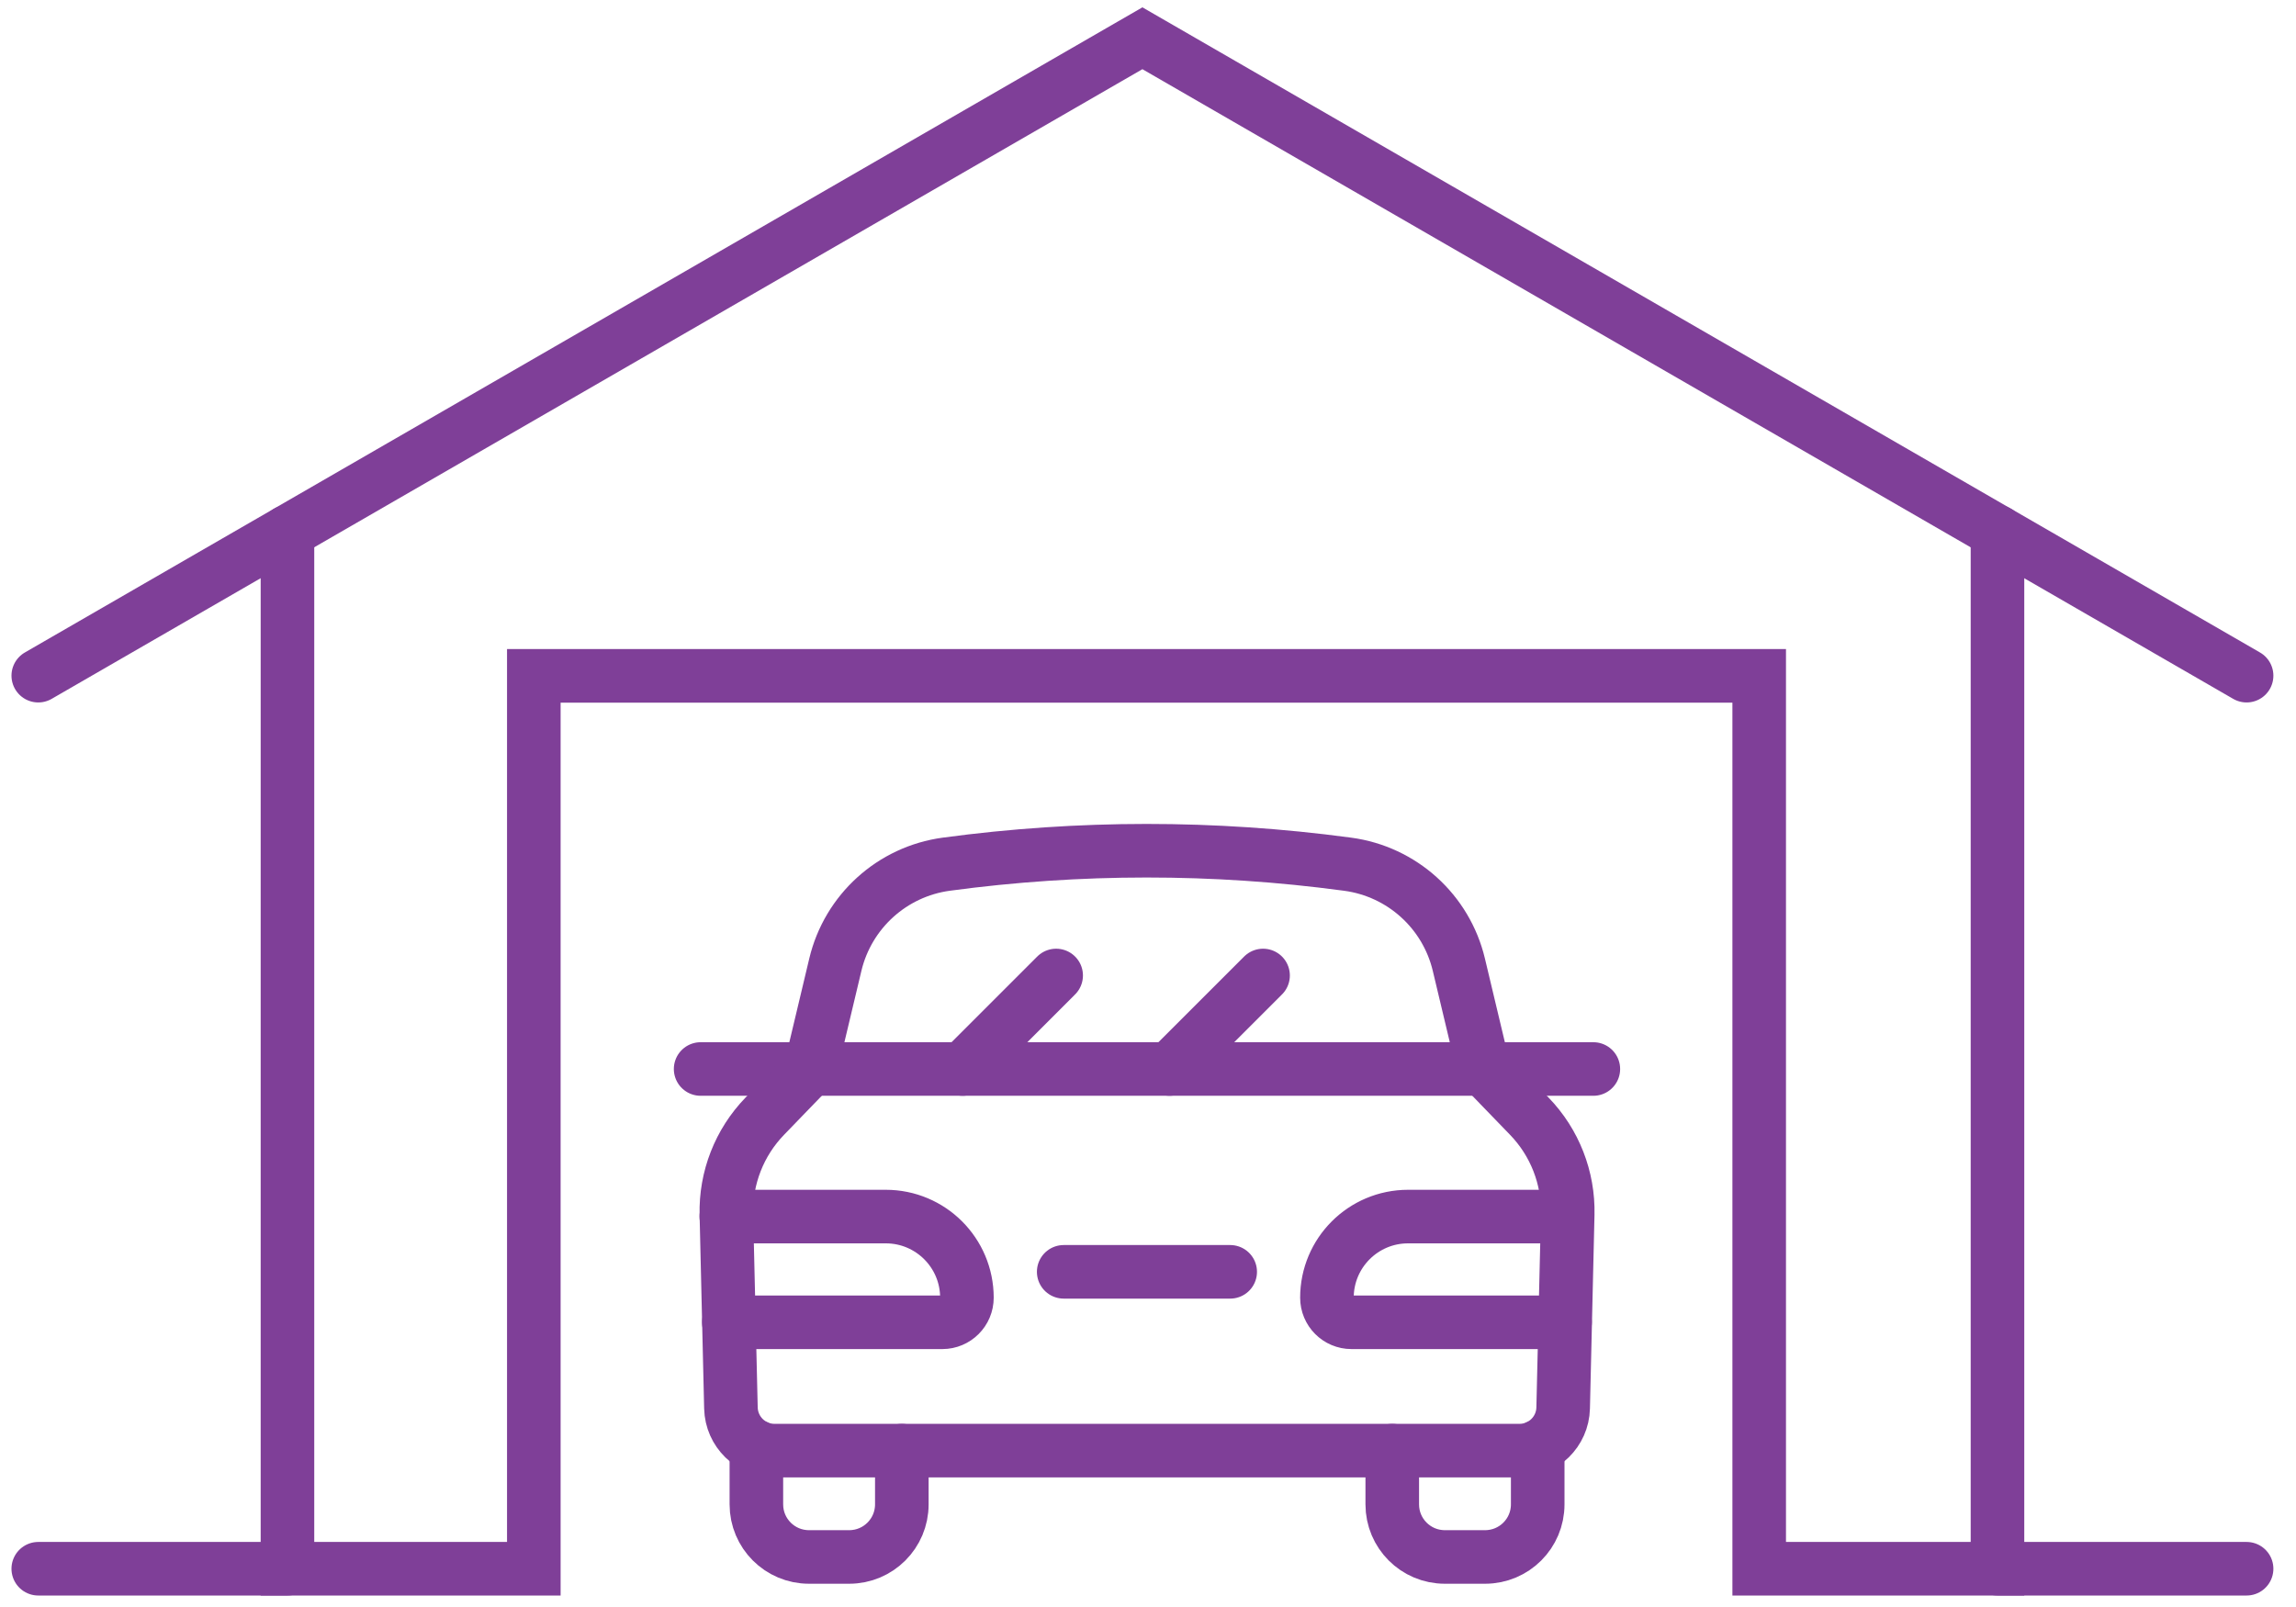
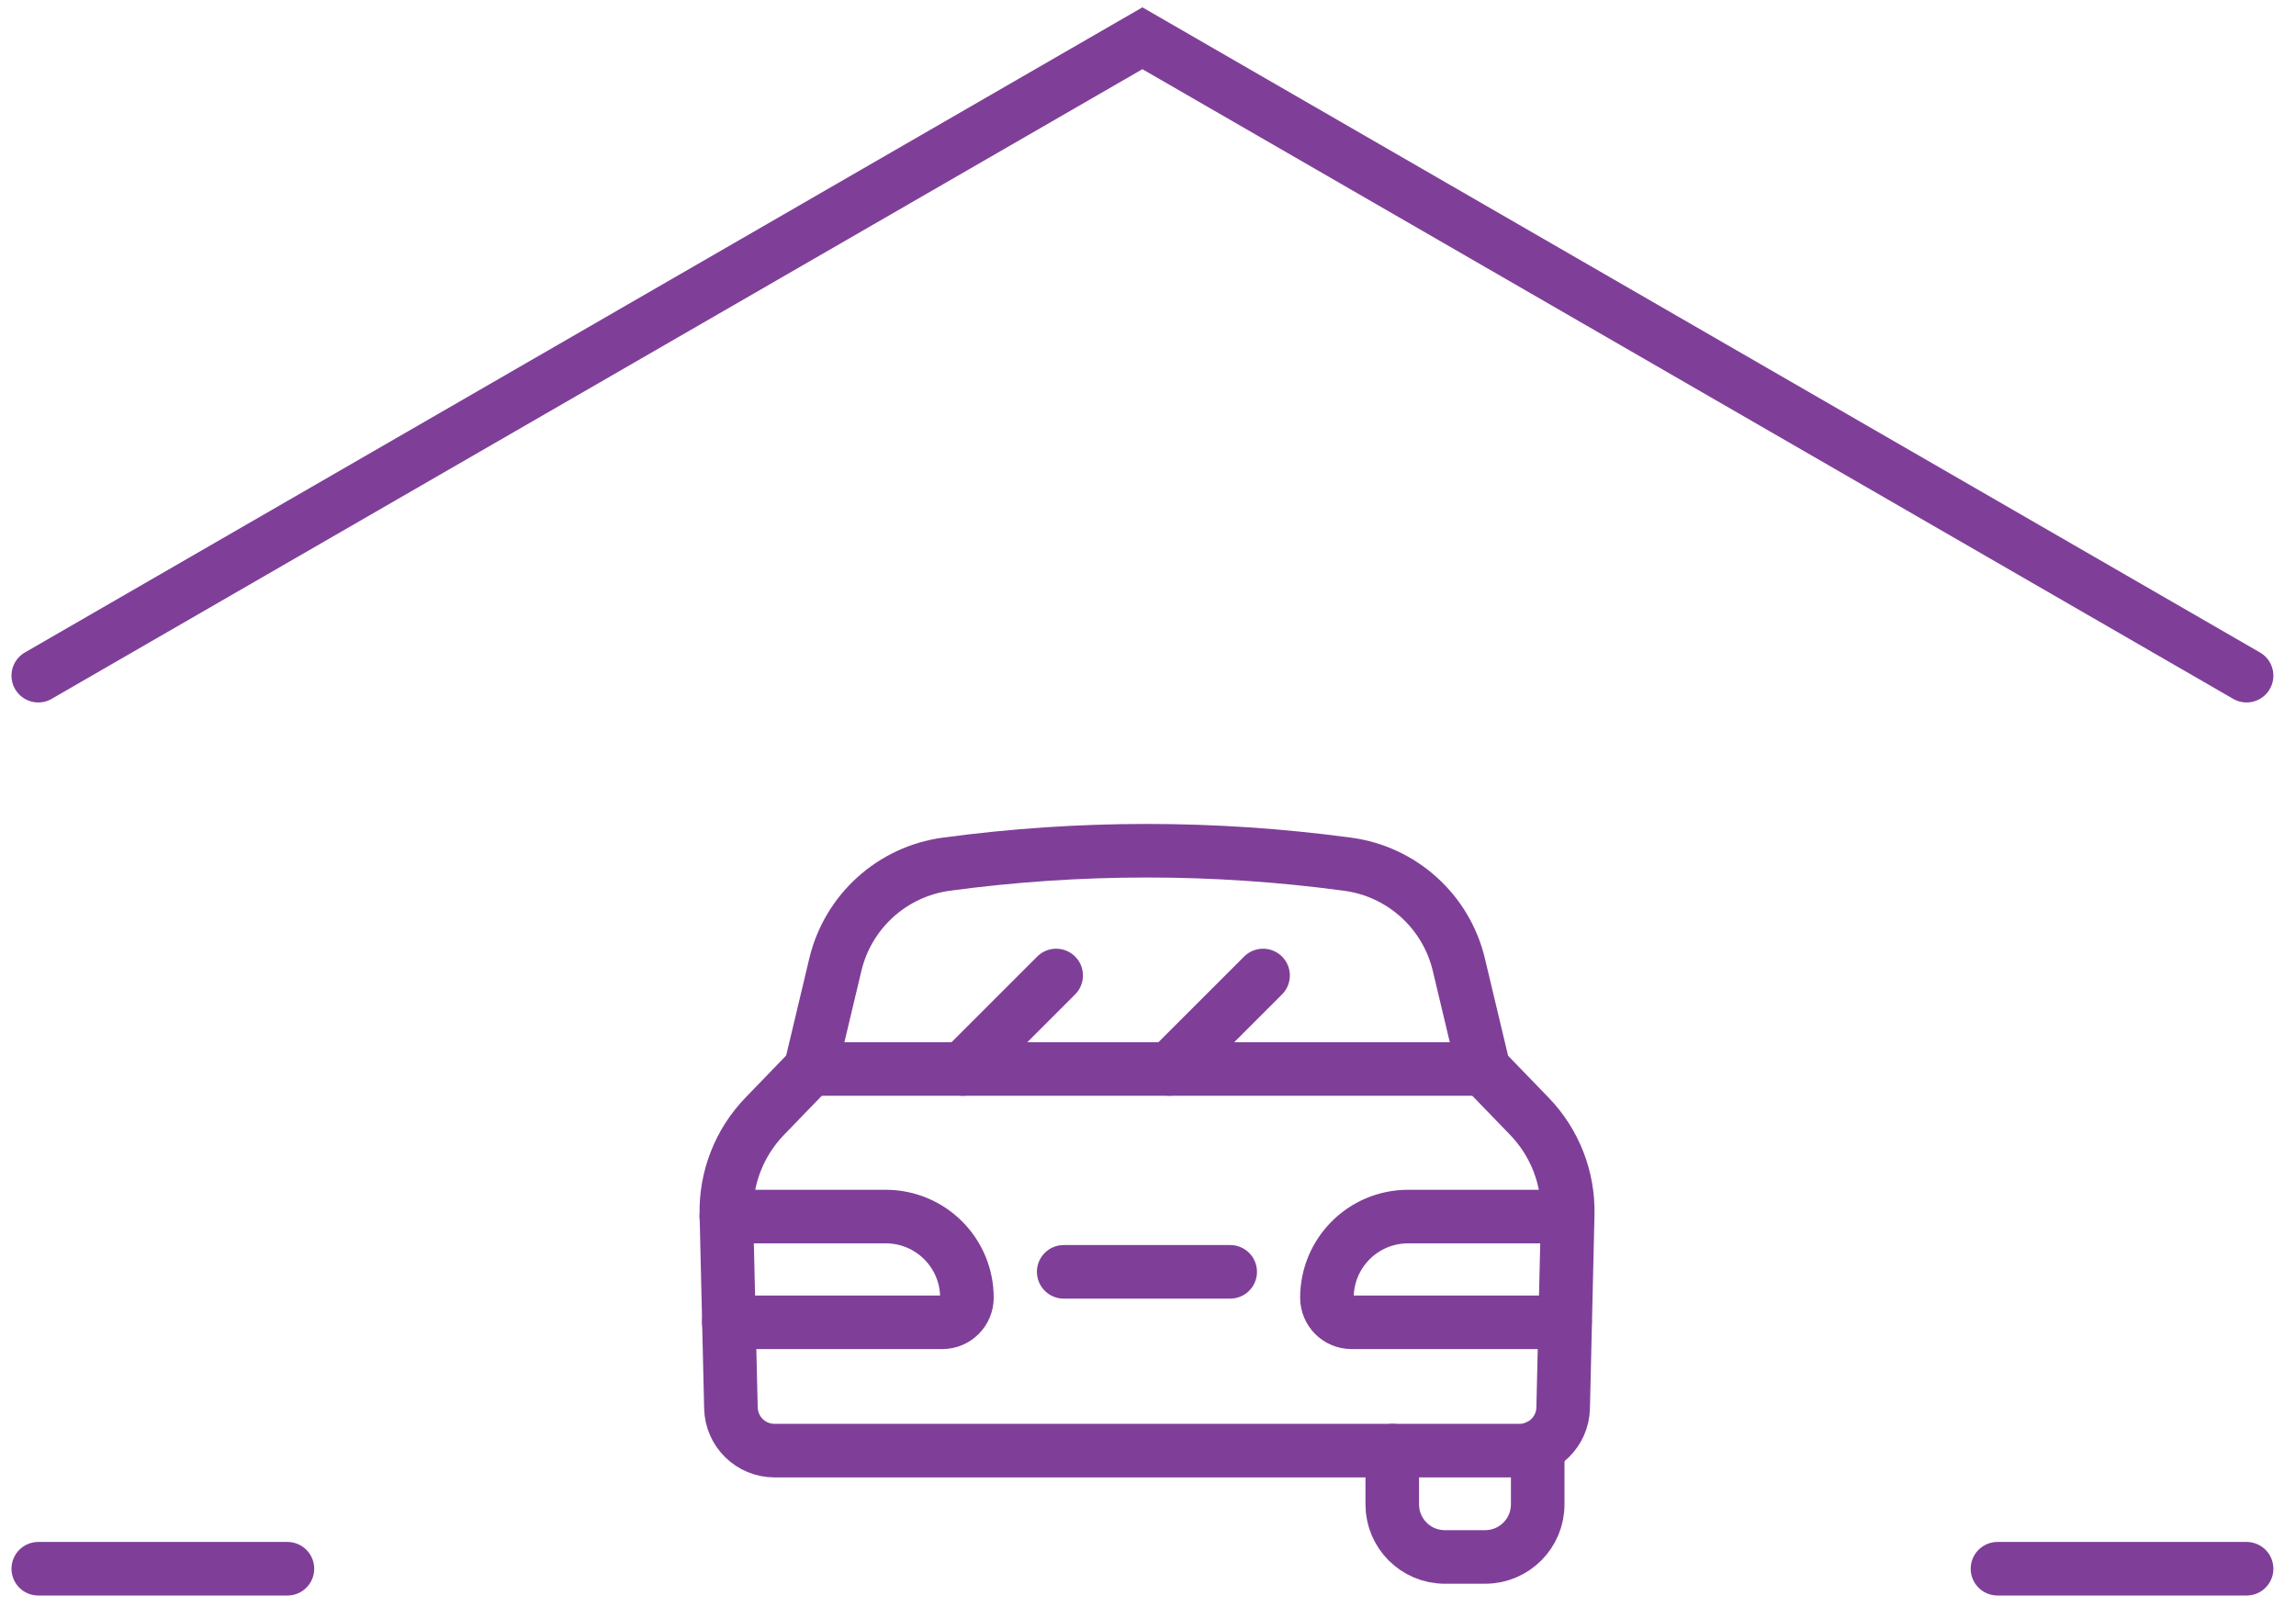
<svg xmlns="http://www.w3.org/2000/svg" width="60" height="42" viewBox="0 0 60 42" fill="none">
-   <path d="M52.199 13.9V41H45.972V17.664H13.95V41H7.512V13.9" stroke="#7F3F98" stroke-width="1.4" stroke-linecap="round" />
  <path d="M7.511 41H1" stroke="#7F3F98" stroke-width="1.4" stroke-linecap="round" />
  <path d="M58.709 41H52.199" stroke="#7F3F98" stroke-width="1.4" stroke-linecap="round" />
  <path d="M58.709 17.659L29.854 1L1 17.659" stroke="#7F3F98" stroke-width="1.4" stroke-linecap="round" />
  <path d="M18.98 31.796H23.148C24.319 31.796 25.268 32.745 25.268 33.916C25.268 34.271 24.98 34.559 24.626 34.559H19.046" stroke="#7F3F98" stroke-width="1.4" stroke-linecap="round" />
  <path d="M40.963 31.796H36.796C35.625 31.796 34.676 32.745 34.676 33.916C34.676 34.271 34.963 34.559 35.318 34.559H40.898" stroke="#7F3F98" stroke-width="1.4" stroke-linecap="round" />
  <path d="M27.797 33.24H32.148" stroke="#7F3F98" stroke-width="1.4" stroke-linecap="round" />
-   <path d="M38.77 27.939H41.638" stroke="#7F3F98" stroke-width="1.4" stroke-linecap="round" />
-   <path d="M18.309 27.939H21.177" stroke="#7F3F98" stroke-width="1.4" stroke-linecap="round" />
  <path d="M25.156 27.939L27.6 25.495" stroke="#7F3F98" stroke-width="1.4" stroke-linecap="round" />
  <path d="M30.562 27.939L33.007 25.495" stroke="#7F3F98" stroke-width="1.4" stroke-linecap="round" />
-   <path d="M23.567 37.913V39.318C23.567 40.077 22.951 40.692 22.192 40.692H21.14C20.381 40.692 19.766 40.077 19.766 39.318V37.81" stroke="#7F3F98" stroke-width="1.4" stroke-linecap="round" />
  <path d="M36.383 37.913V39.318C36.383 40.077 36.998 40.692 37.757 40.692H38.809C39.569 40.692 40.184 40.077 40.184 39.318V37.81" stroke="#7F3F98" stroke-width="1.4" stroke-linecap="round" />
  <path d="M21.178 27.939L19.986 29.172C19.321 29.859 18.959 30.784 18.982 31.74L19.101 36.8C19.116 37.419 19.621 37.913 20.24 37.913H39.709C40.328 37.913 40.834 37.419 40.849 36.8L40.968 31.74C40.991 30.784 40.629 29.859 39.964 29.172L38.772 27.939" stroke="#7F3F98" stroke-width="1.4" stroke-linecap="round" />
  <path d="M24.731 22.586C23.315 22.777 22.162 23.82 21.83 25.21L21.18 27.939H38.773L38.123 25.211C37.791 23.821 36.637 22.777 35.219 22.587L35.188 22.583C31.718 22.117 28.201 22.118 24.731 22.586H24.731Z" stroke="#7F3F98" stroke-width="1.4" stroke-linecap="round" />
</svg>